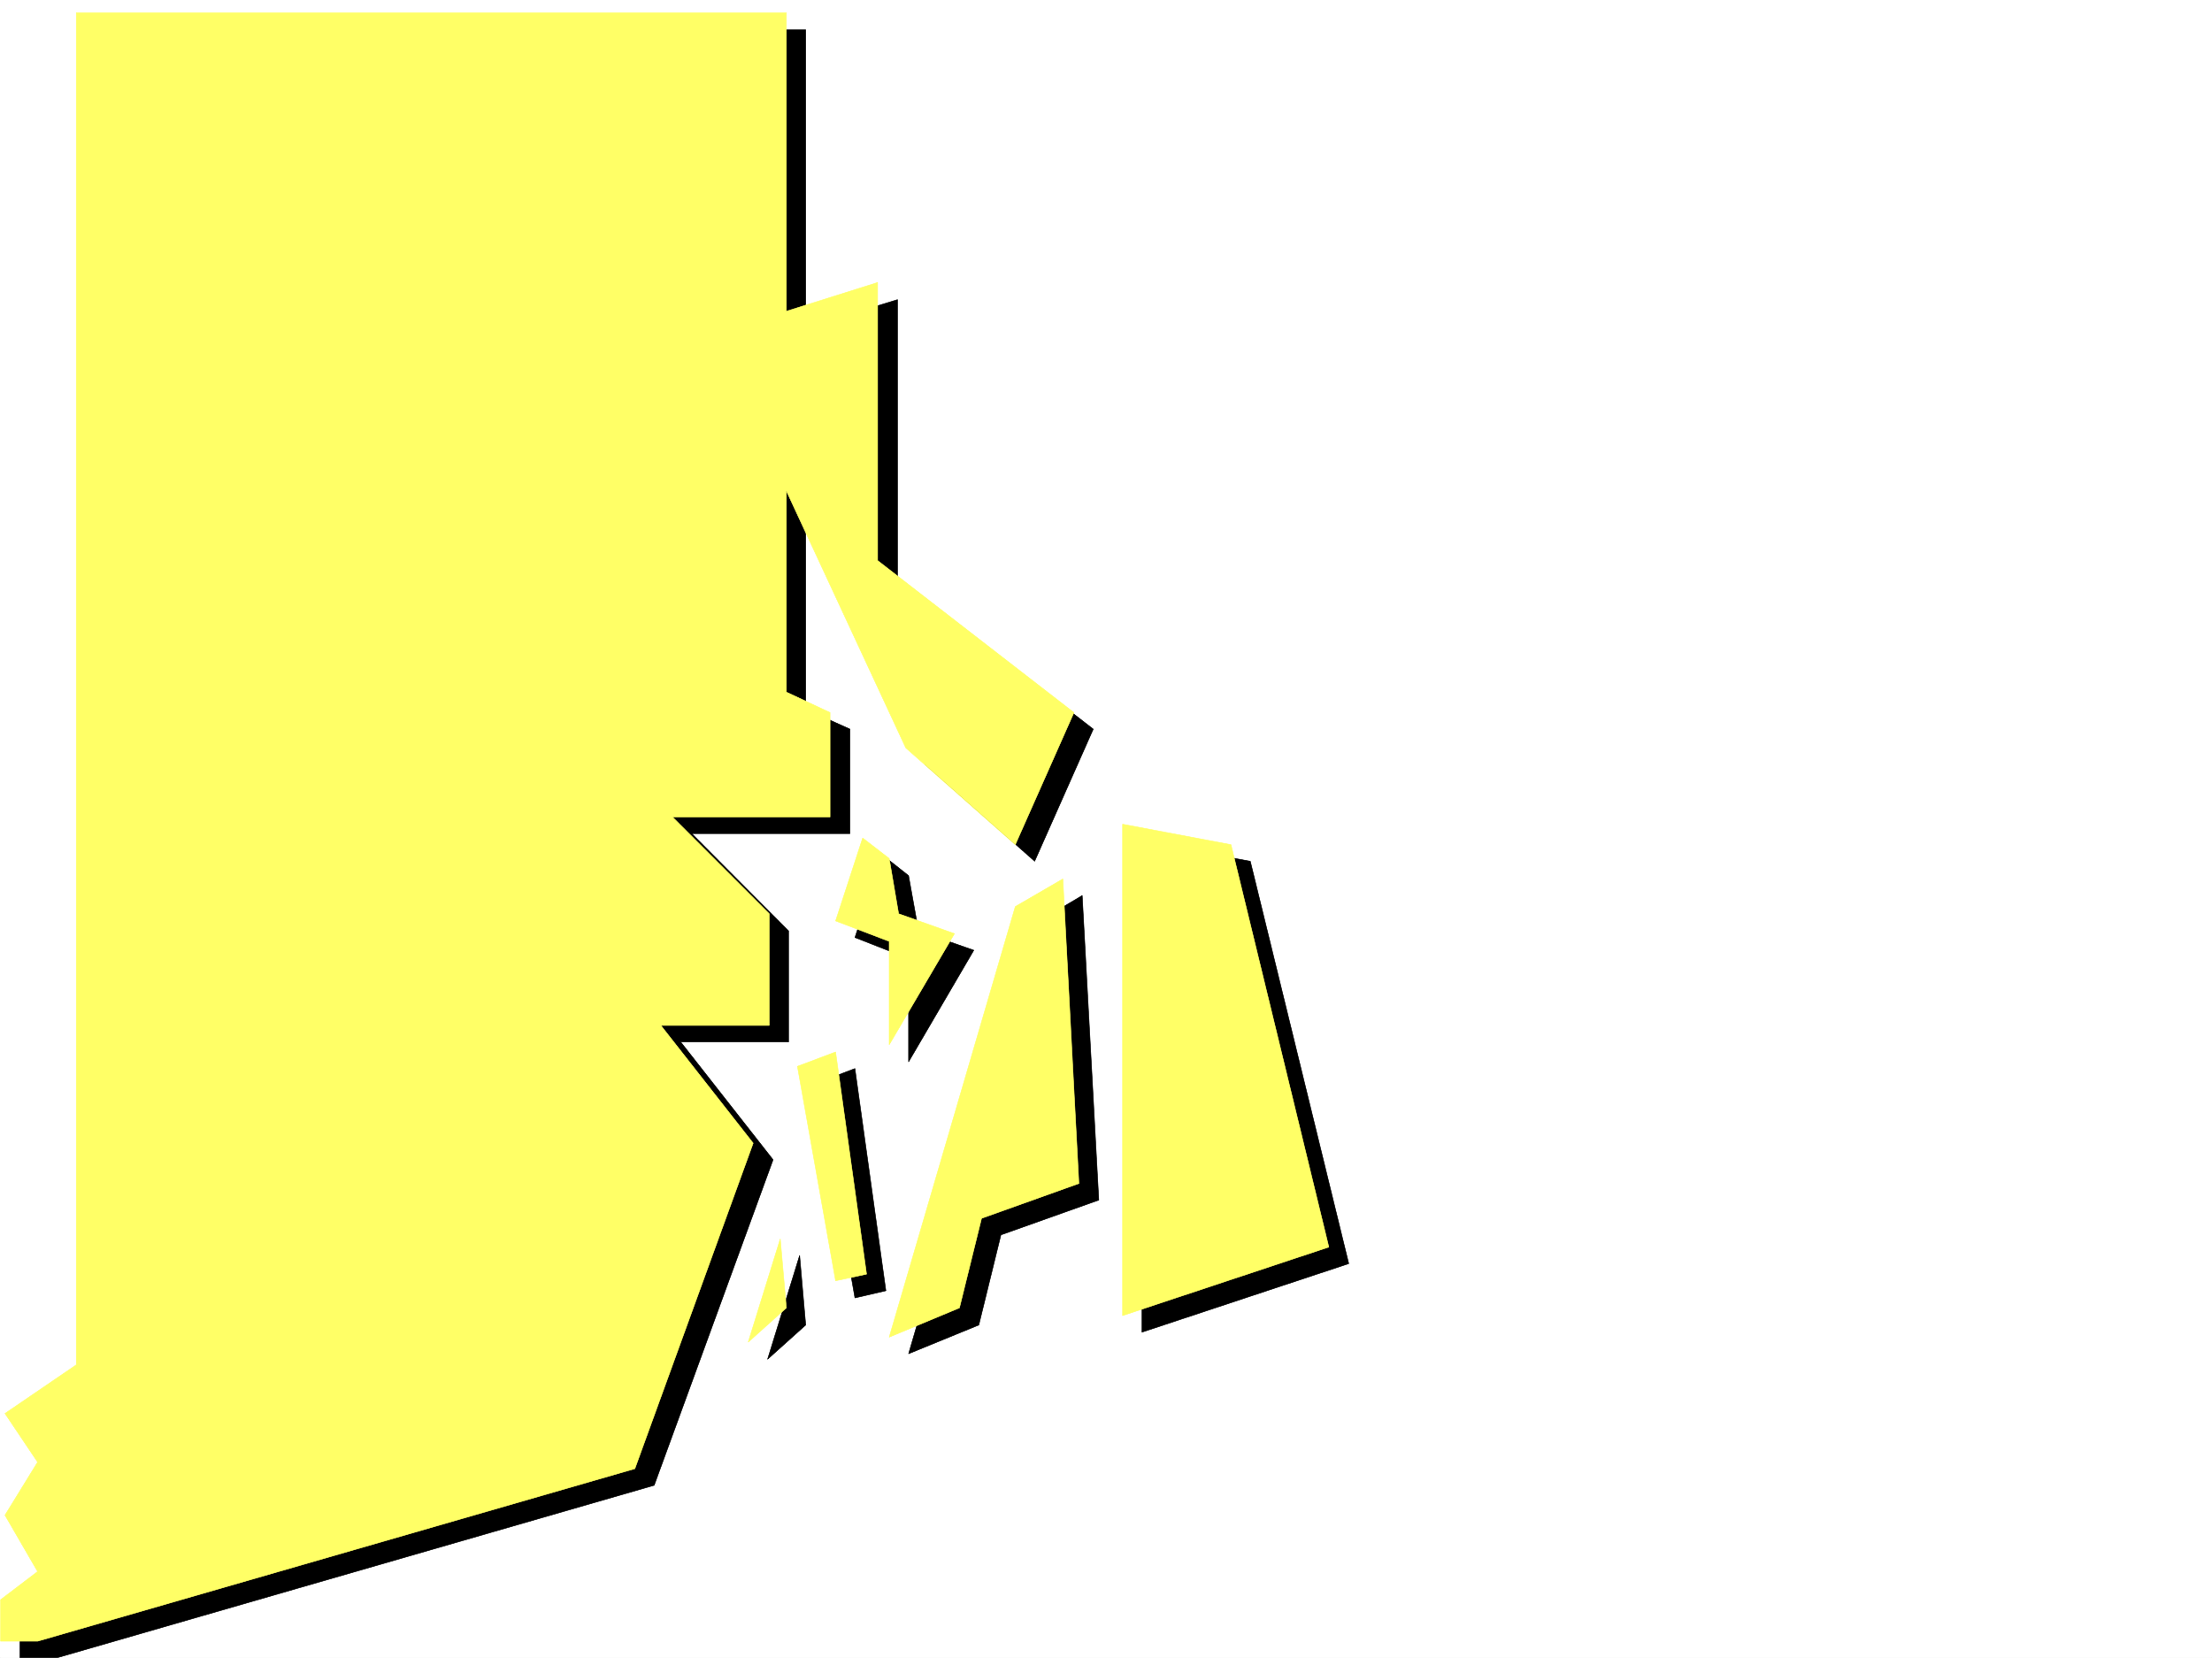
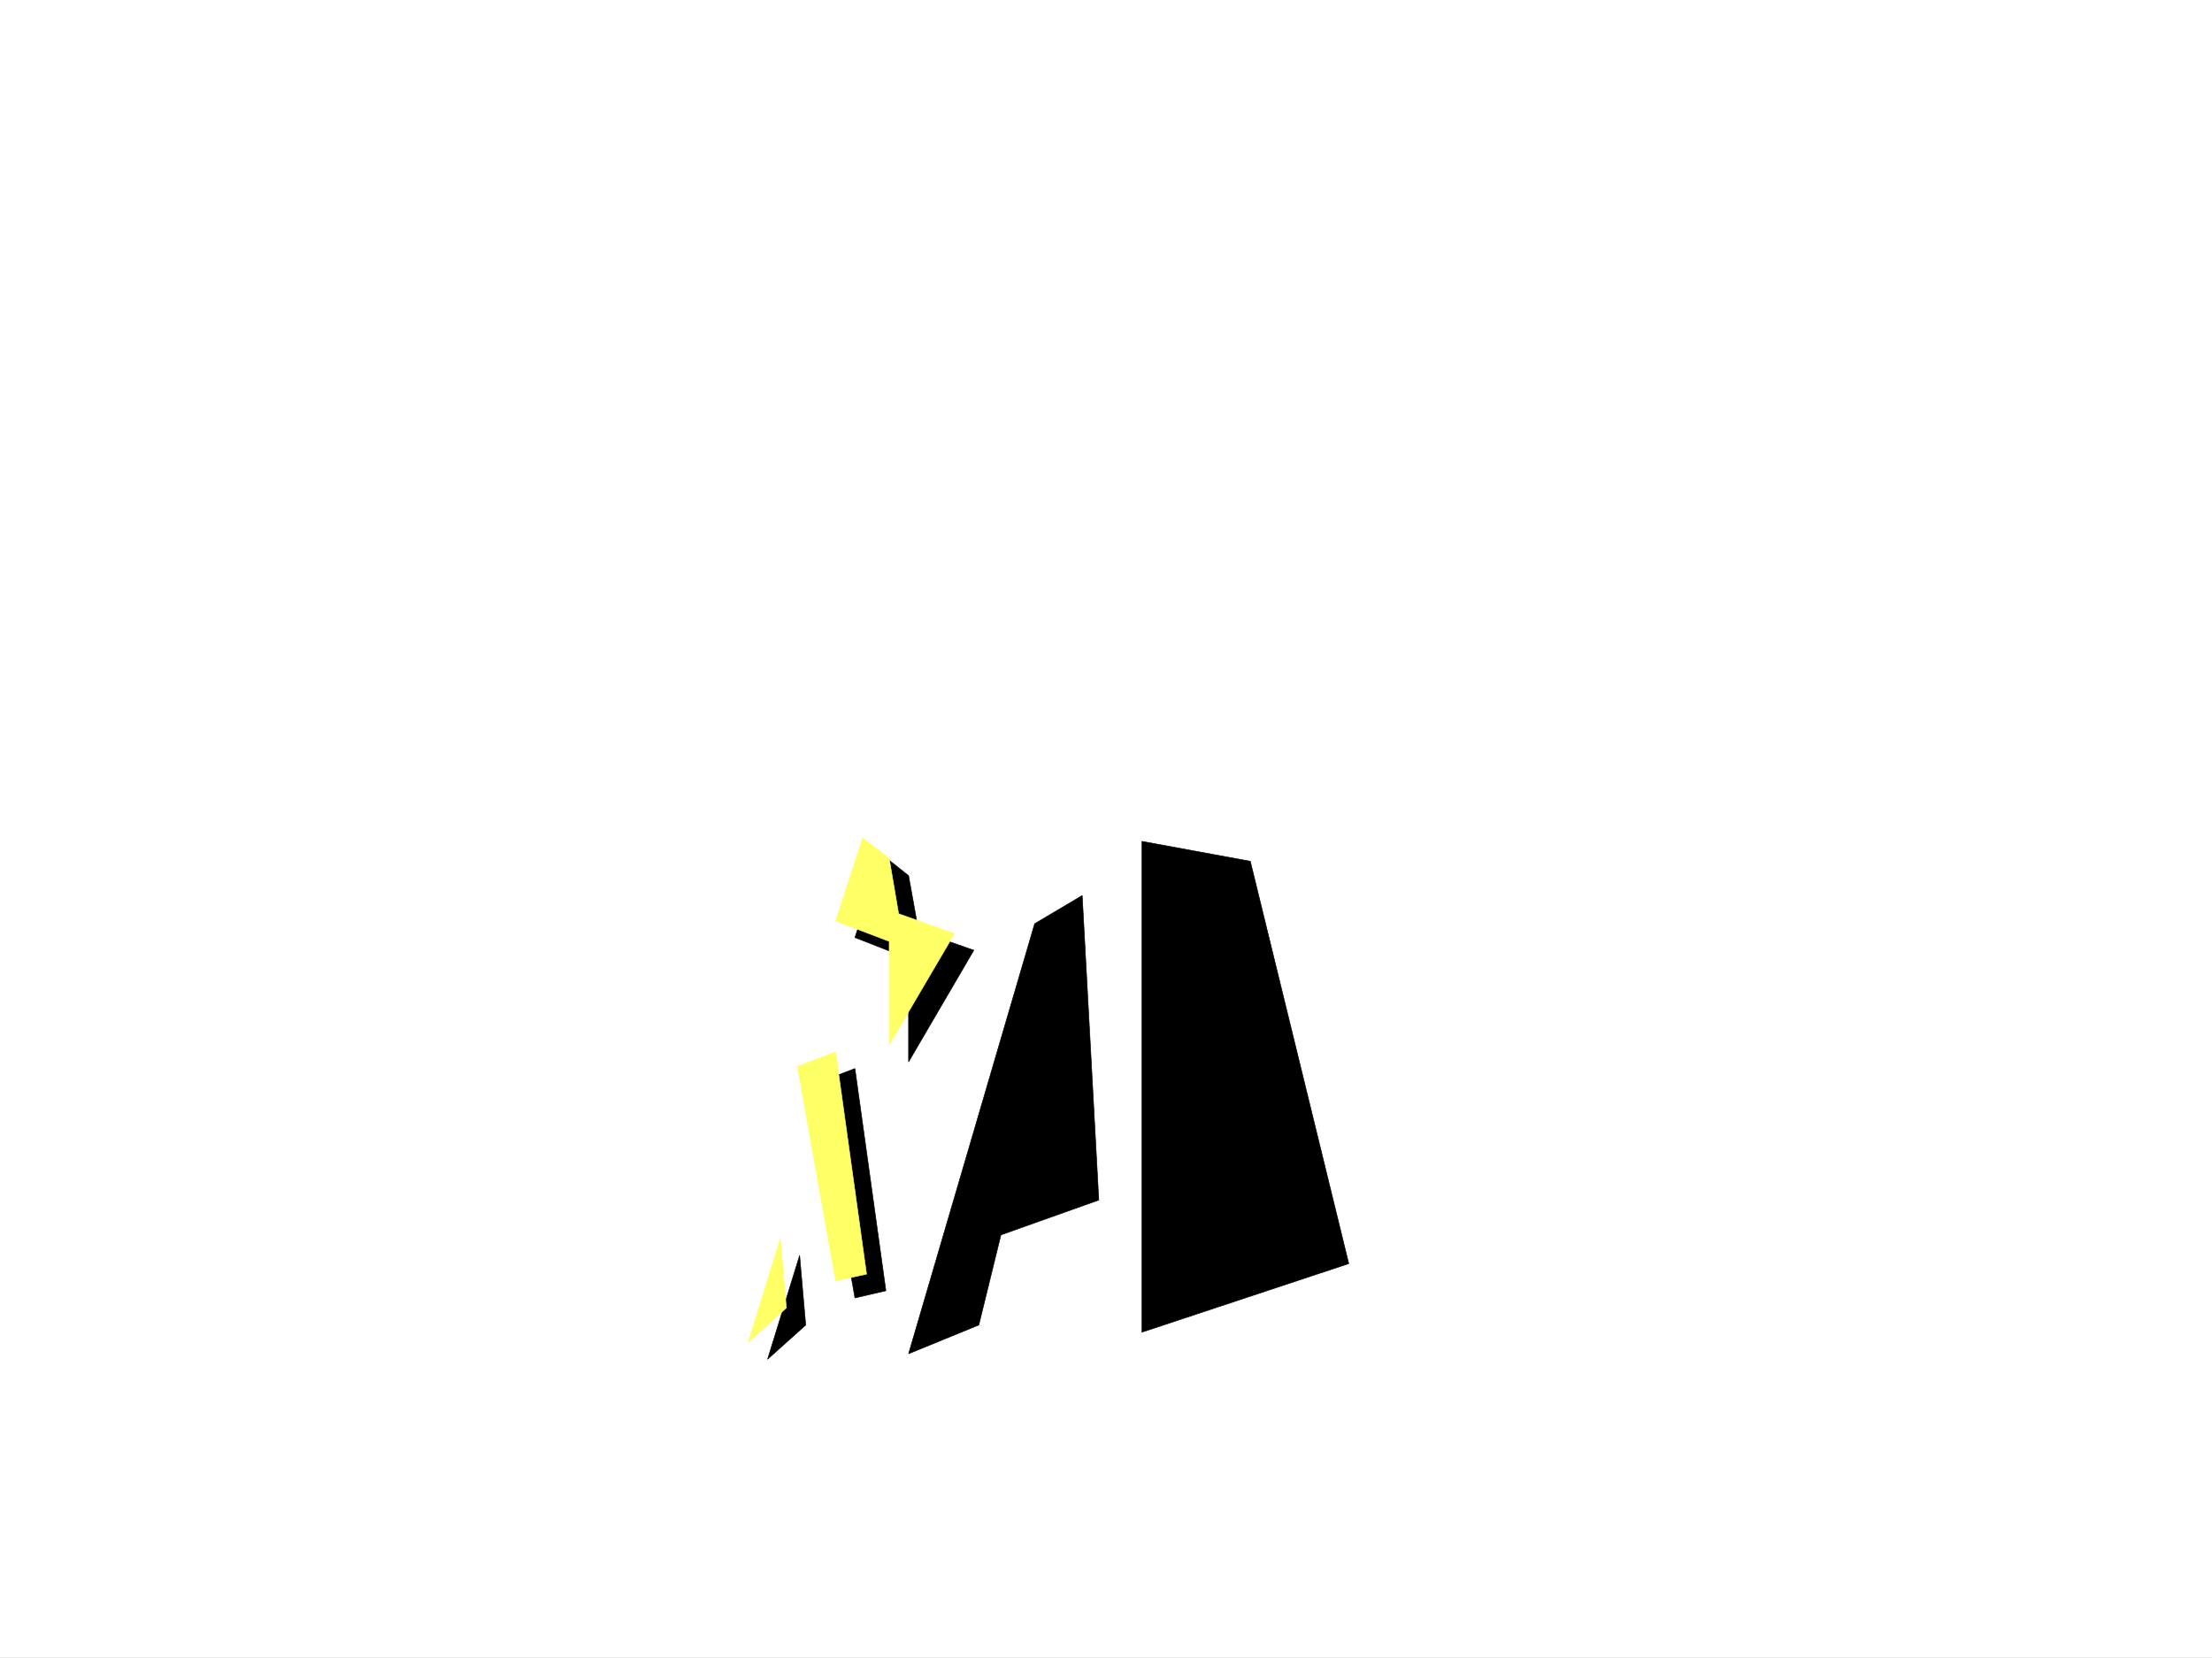
<svg xmlns="http://www.w3.org/2000/svg" width="2997.016" height="2246.297">
  <rect width="100%" height="100%" fill="#808080" stroke="none" />
  <defs>
    <clipPath id="a">
-       <path d="M0 0h2997v2244.137H0Zm0 0" />
-     </clipPath>
+       </clipPath>
    <clipPath id="b">
      <path d="M26 38h1456v2206.137H26Zm0 0" />
    </clipPath>
    <clipPath id="c">
-       <path d="M26 37h1456v2207.137H26Zm0 0" />
-     </clipPath>
+       </clipPath>
  </defs>
  <path fill="#fff" d="M0 2246.297h2997.016V0H0Zm0 0" />
  <g clip-path="url(#a)" transform="translate(0 2.16)">
-     <path fill="#fff" fill-rule="evenodd" stroke="#fff" stroke-linecap="square" stroke-linejoin="bevel" stroke-miterlimit="10" stroke-width=".743" d="M.742 2244.137h2995.531V-2.16H.743Zm0 0" />
-   </g>
+     </g>
  <g clip-path="url(#b)" transform="translate(0 2.16)">
-     <path fill-rule="evenodd" d="M129.617 38.27v1832.109l-96.656 65.14 44.223 65.922-44.223 72.649 44.223 76.402-50.204 37.457v56.188h50.204l809.175-233.703 161.09-441.164-125.12-159.528h146.116v-150.574l-131.14-131.809h214.308V985.781l-59.941-26.941V685.453l161.836 348.262 148.344 131.105 79.414-179.039-265.215-205.98V403.816l-124.38 38.2V38.27Zm0 0" />
-   </g>
+     </g>
  <g clip-path="url(#c)" transform="translate(0 2.16)">
    <path fill="none" stroke="#000" stroke-linecap="square" stroke-linejoin="bevel" stroke-miterlimit="10" stroke-width=".743" d="M129.617 38.27v1832.109l-96.656 65.14 44.223 65.922-44.223 72.649 44.223 76.402-50.204 37.457v56.188h50.204l809.175-233.703 161.09-441.164-125.12-159.528h146.116v-150.574l-131.14-131.809h214.308V985.781l-59.941-26.941V685.453l161.836 348.262 148.344 131.105 79.414-179.039-265.215-205.98V403.816l-124.38 38.2V38.27zm0 0" />
  </g>
  <path fill-rule="evenodd" stroke="#000" stroke-linecap="square" stroke-linejoin="bevel" stroke-miterlimit="10" stroke-width=".743" d="M1547.227 1140v665.129l280.191-92.902-133.371-545.246zm-145.375 111.59-170.829 582.746 95.172-38.941 29.95-122.11 132.628-47.195-22.484-412.7zm-294.462 215.715 50.946 291.375 41.957-9.739-41.957-301.105zm87.66-309.321-36.714 112.336 72.687 28.465v140.055l88.407-151.277-74.914-26.235-13.493-74.879zm-111.628 543.024-43.441 140.797 51.69-46.41zm0 0" />
-   <path fill="#ff6" fill-rule="evenodd" stroke="#ff6" stroke-linecap="square" stroke-linejoin="bevel" stroke-miterlimit="10" stroke-width=".743" d="M103.379 17.242v1832.07l-96.652 65.922 44.222 65.922-44.222 71.907 44.222 76.363-50.207 38.199v56.188H50.95l809.211-233.7 160.313-441.168-125.121-159.527h146.859v-151.316L911.11 1107.039h213.524V965.496l-59.195-27.723V665.13l161.831 348.305 148.348 131.062 79.45-179L1189.07 759.52V382.75l-123.632 38.945V17.242Zm1417.609 1099.531v665.876l279.45-92.864-132.59-545.289zm-145.371 111.594-170.828 583.488 95.168-39.687 29.953-121.328 131.883-47.192-21.738-412.703zm0 0" />
  <path fill="#ff6" fill-rule="evenodd" stroke="#ff6" stroke-linecap="square" stroke-linejoin="bevel" stroke-miterlimit="10" stroke-width=".743" d="m1080.41 1444.863 51.73 290.59 41.954-8.992-41.953-301.07zm88.406-309.359-36.675 112.332 72.648 27.723v140.058l88.406-150.535-75.66-26.98-12.746-74.875zm-111.628 543.019-43.442 140.098 51.691-46.453zm0 0" />
</svg>